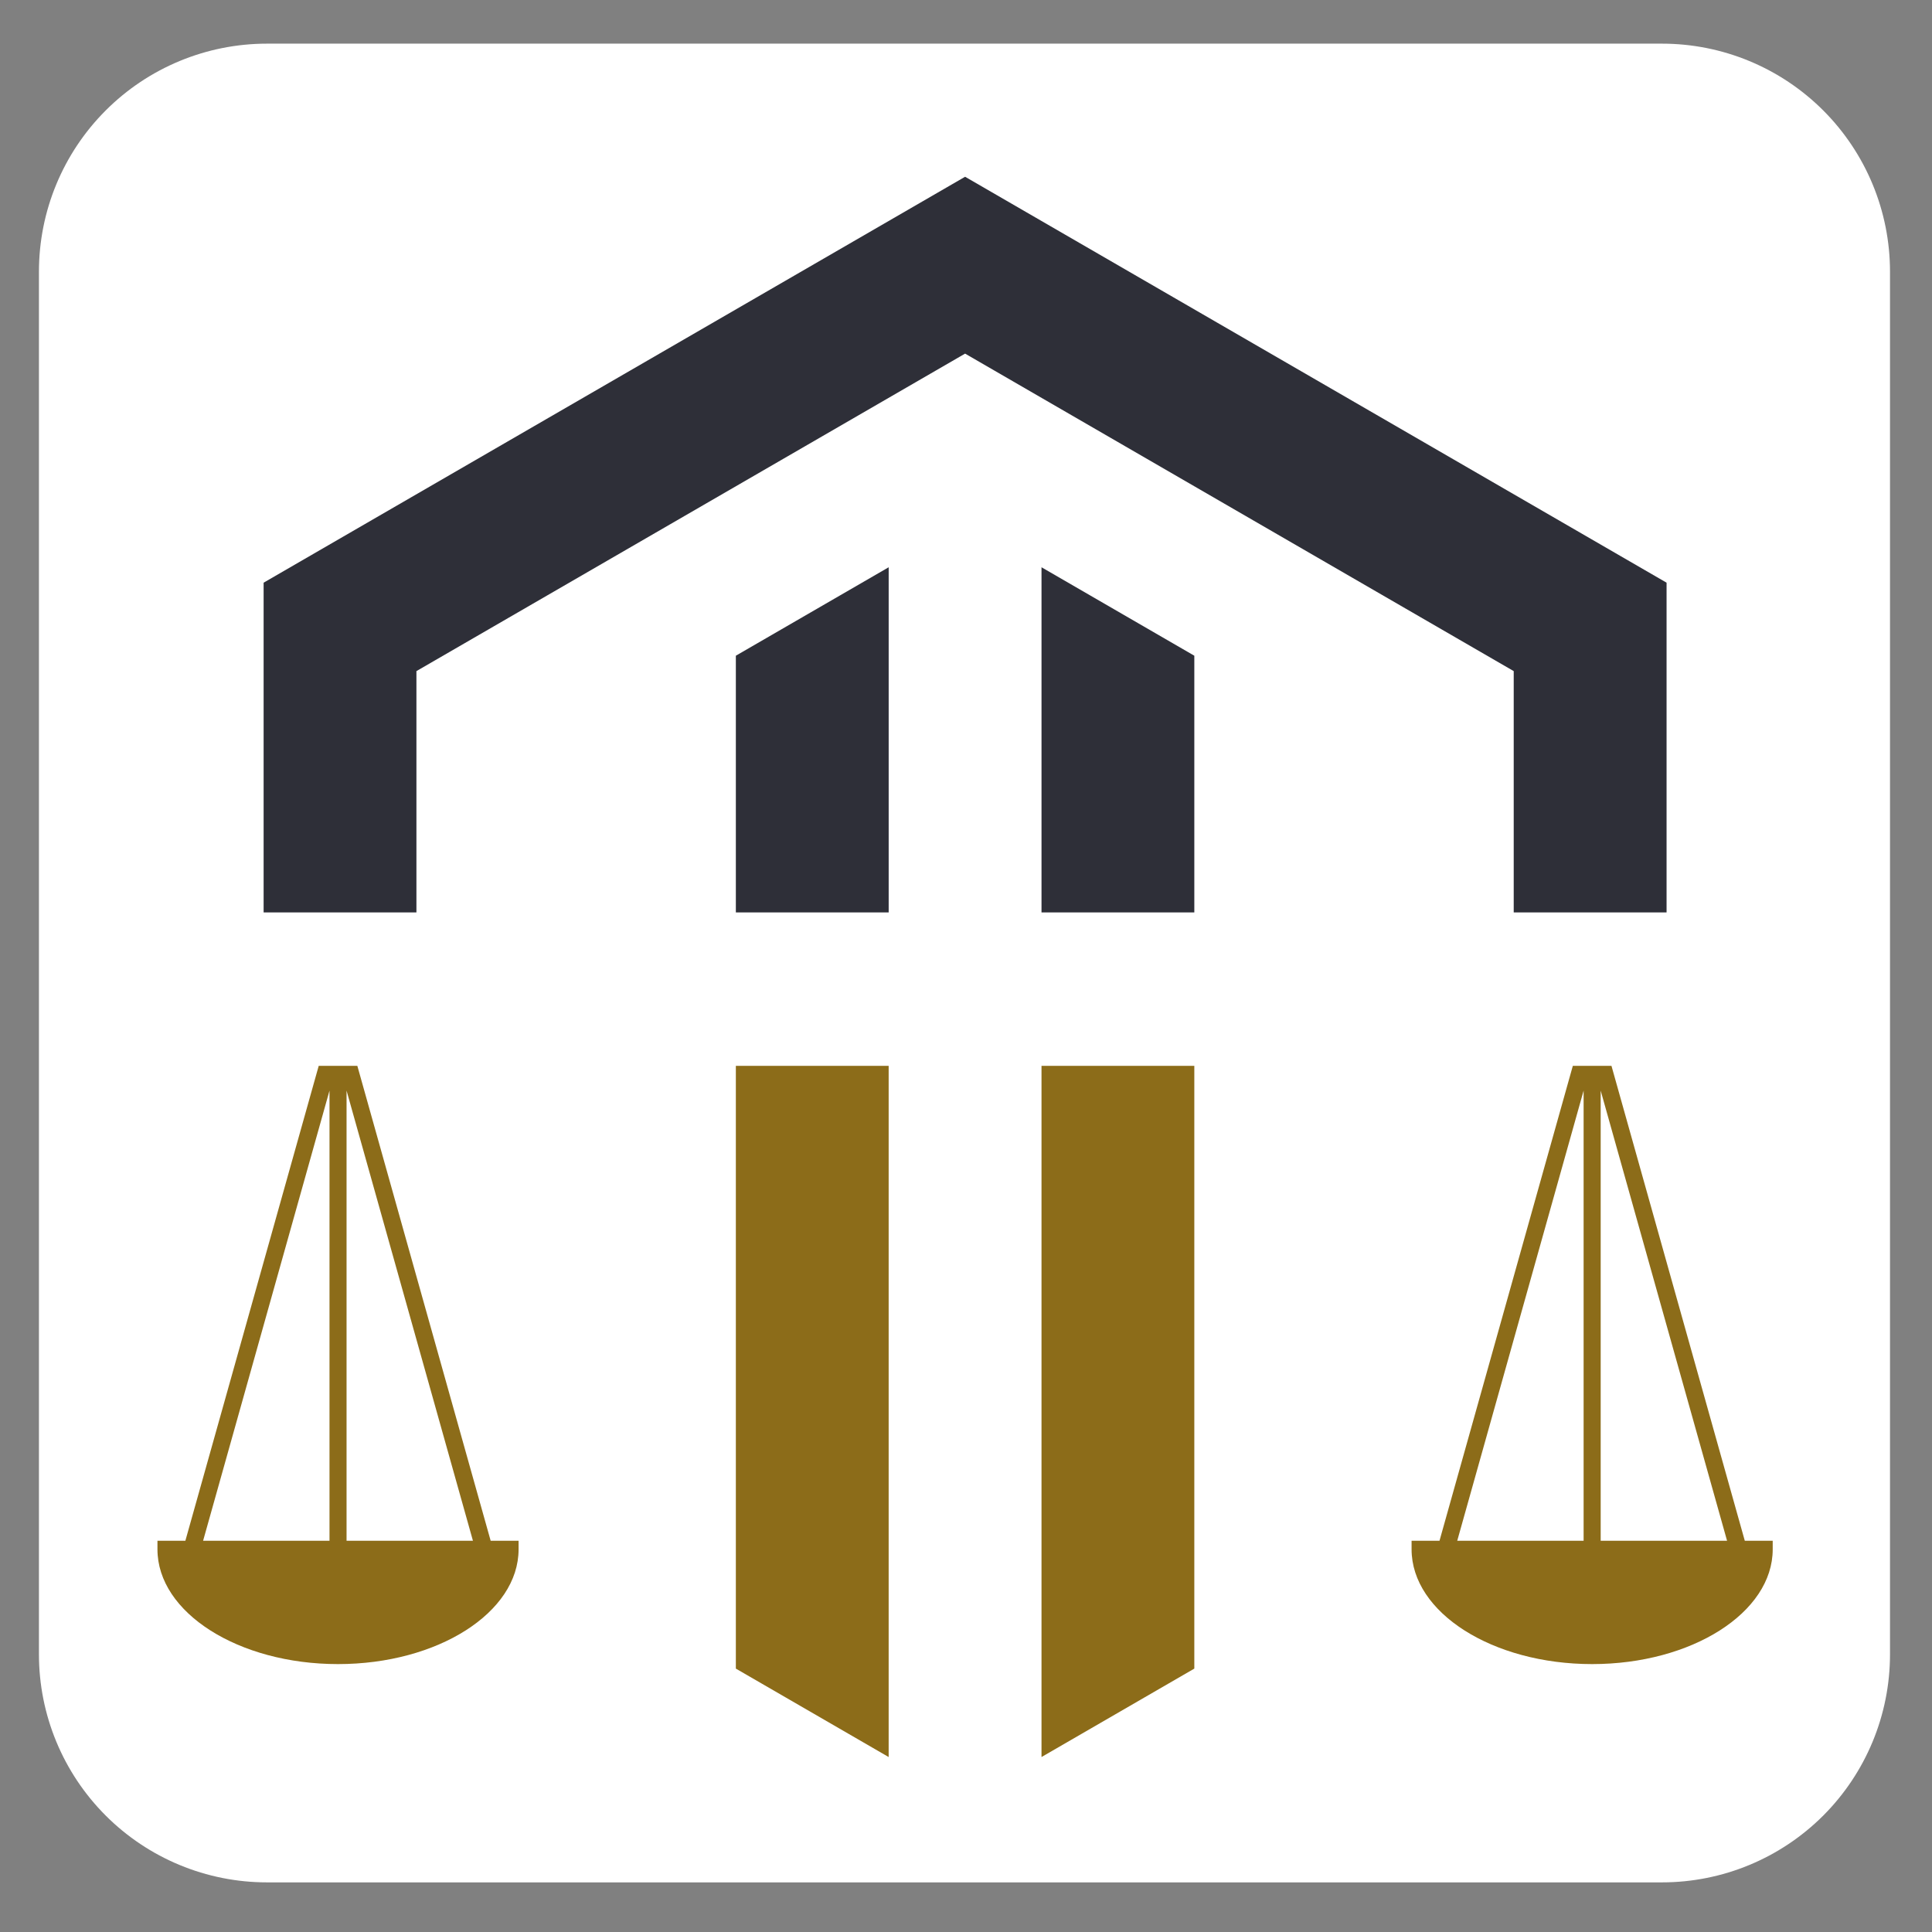
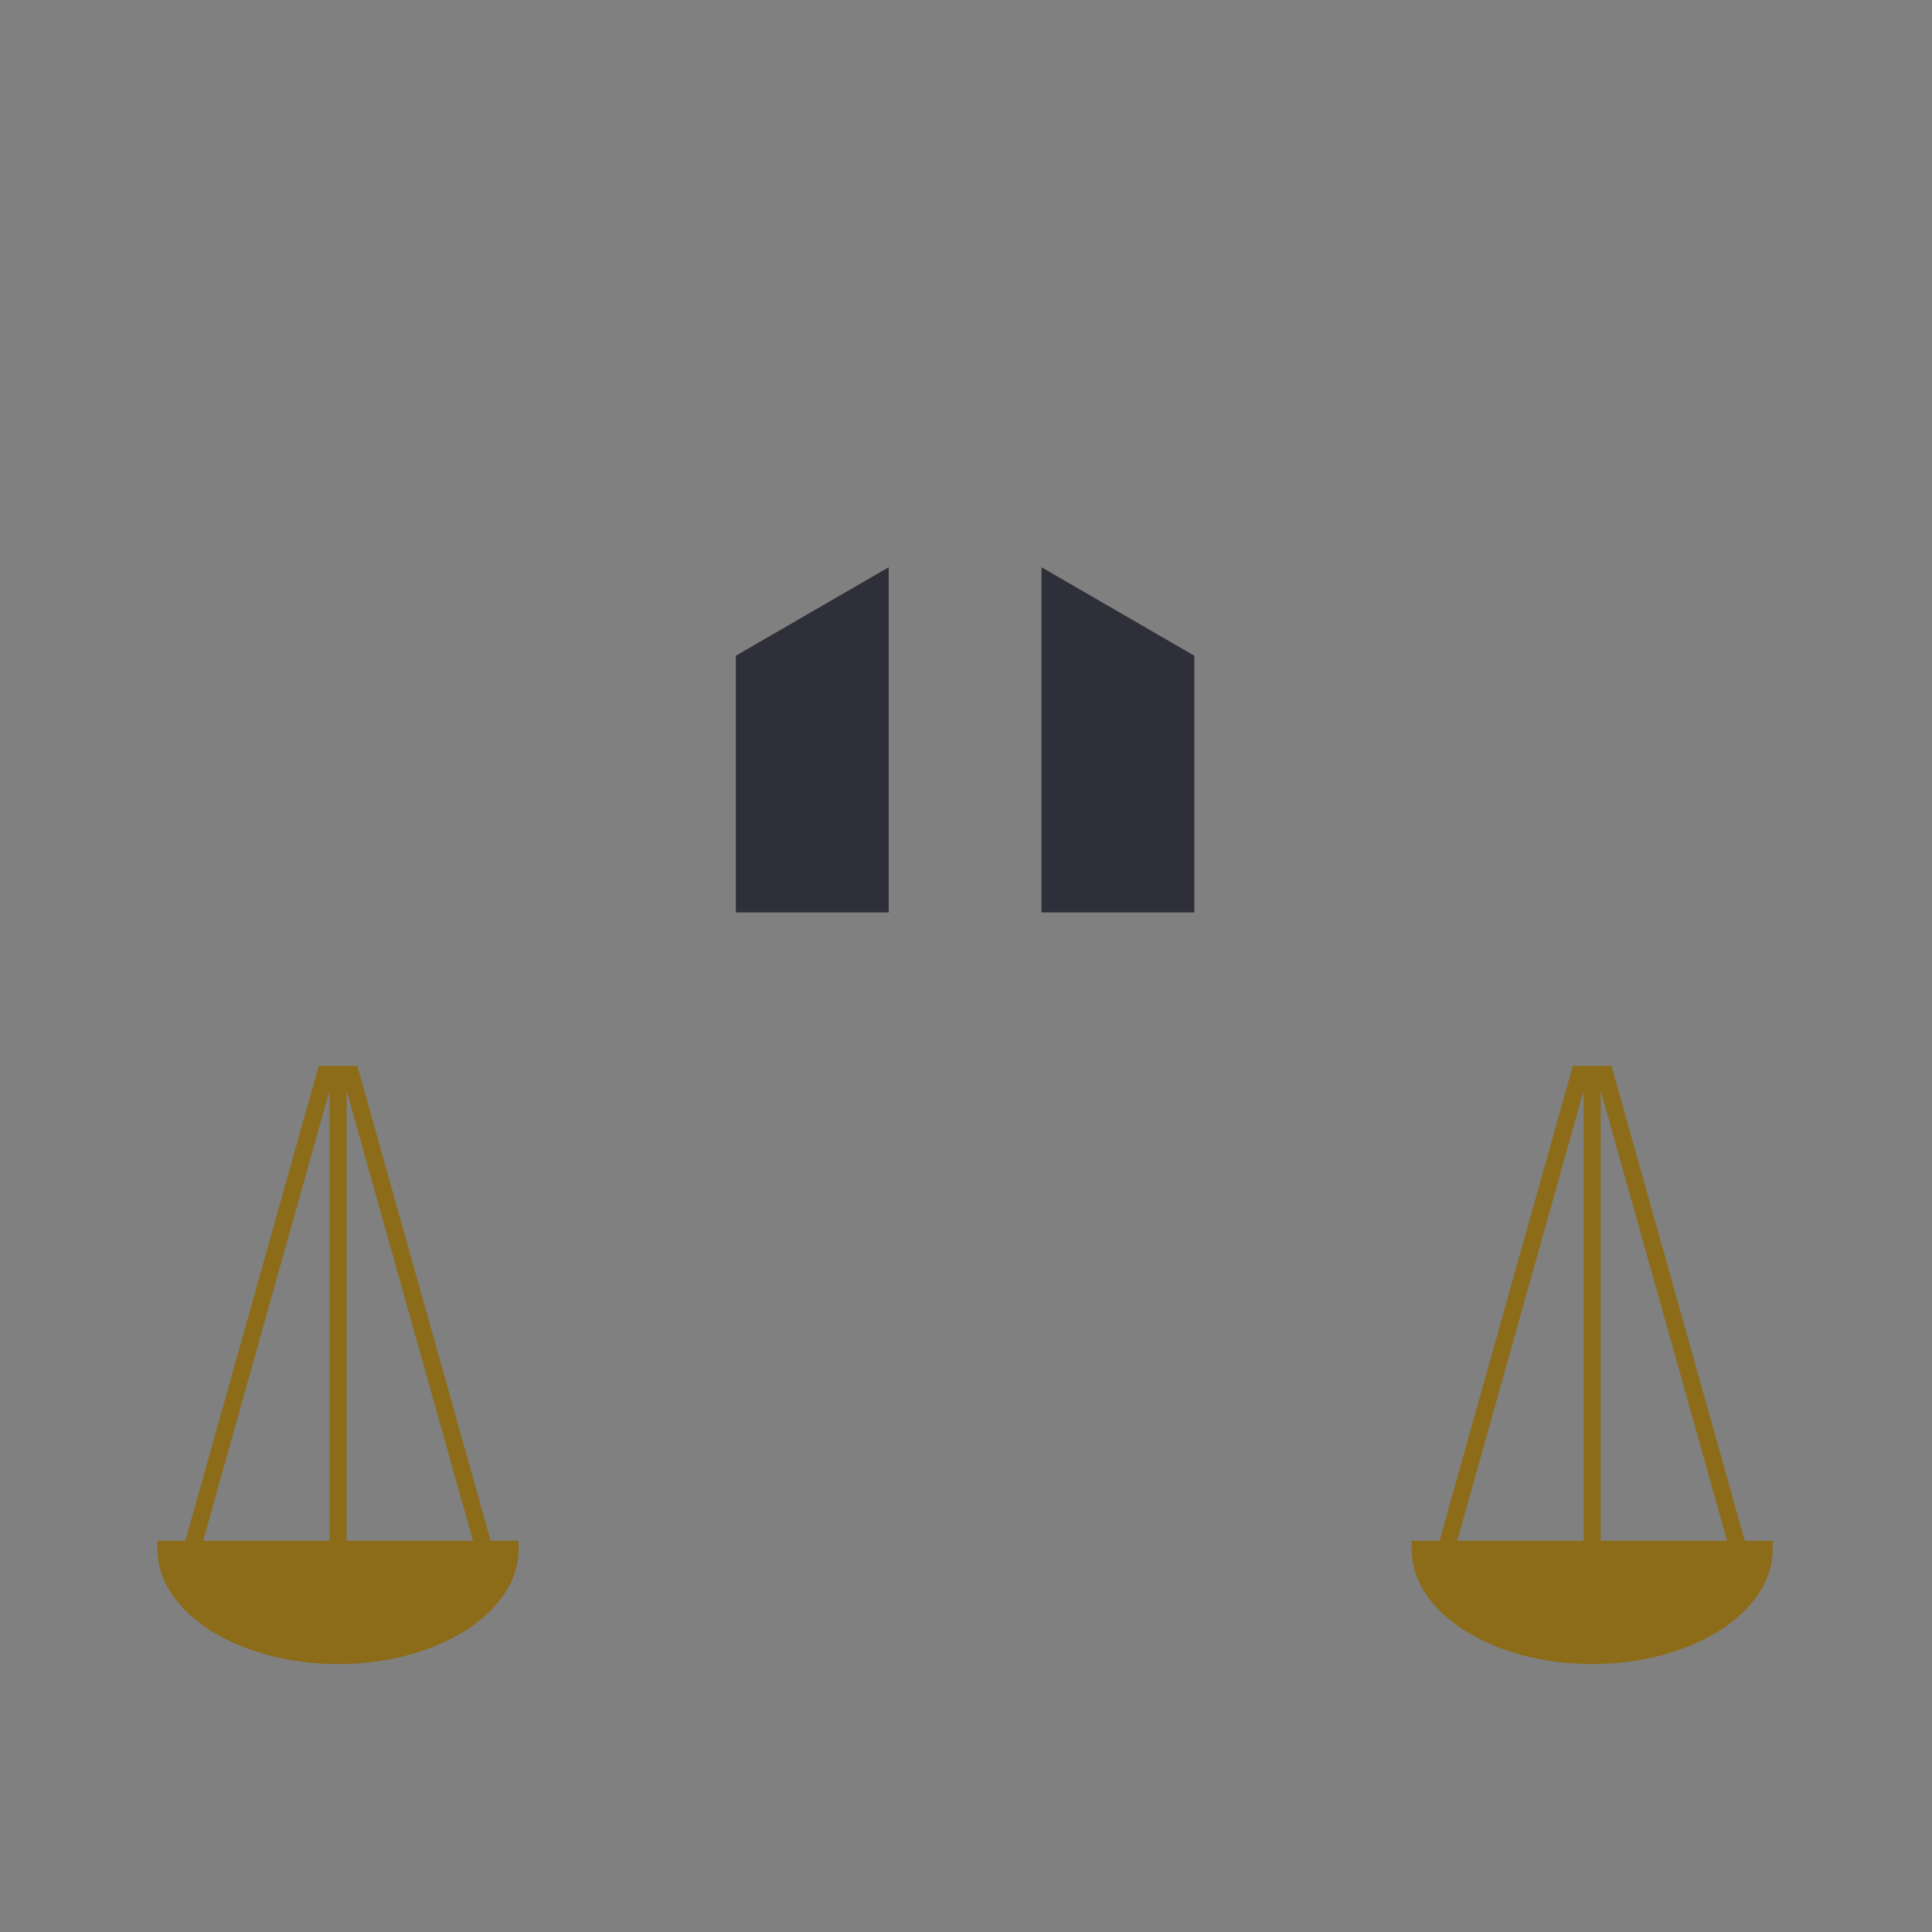
<svg xmlns="http://www.w3.org/2000/svg" width="500" zoomAndPan="magnify" viewBox="0 0 375 375" height="500" preserveAspectRatio="xMidYMid meet" version="1.0">
  <rect x="0" y="0" width="375" height="375" fill="#808080" stroke="none" />
  <defs>
    <clipPath id="c64b7d71fc">
      <path d="M 7.559 8.473 L 367 8.473 L 367 365.367 L 7.559 365.367 Z M 7.559 8.473 " clip-rule="nonzero" />
    </clipPath>
    <clipPath id="b4cd601595">
      <path d="M 51.809 8.473 L 322.598 8.473 C 334.332 8.473 345.586 13.133 353.887 21.434 C 362.184 29.73 366.848 40.984 366.848 52.723 L 366.848 321.117 C 366.848 332.852 362.184 344.105 353.887 352.406 C 345.586 360.703 334.332 365.367 322.598 365.367 L 51.809 365.367 C 40.074 365.367 28.816 360.703 20.52 352.406 C 12.219 344.105 7.559 332.852 7.559 321.117 L 7.559 52.723 C 7.559 40.984 12.219 29.73 20.52 21.434 C 28.816 13.133 40.074 8.473 51.809 8.473 Z M 51.809 8.473 " clip-rule="nonzero" />
    </clipPath>
    <clipPath id="cab0741214">
      <path d="M 0.559 0.473 L 359.961 0.473 L 359.961 357.367 L 0.559 357.367 Z M 0.559 0.473 " clip-rule="nonzero" />
    </clipPath>
    <clipPath id="a1e0f1be15">
      <path d="M 44.809 0.473 L 315.598 0.473 C 327.332 0.473 338.586 5.133 346.887 13.434 C 355.184 21.73 359.848 32.984 359.848 44.723 L 359.848 313.117 C 359.848 324.852 355.184 336.105 346.887 344.406 C 338.586 352.703 327.332 357.367 315.598 357.367 L 44.809 357.367 C 33.074 357.367 21.816 352.703 13.52 344.406 C 5.219 336.105 0.559 324.852 0.559 313.117 L 0.559 44.723 C 0.559 32.984 5.219 21.73 13.52 13.434 C 21.816 5.133 33.074 0.473 44.809 0.473 Z M 44.809 0.473 " clip-rule="nonzero" />
    </clipPath>
    <clipPath id="ccd69f1c54">
-       <rect x="0" width="360" y="0" height="358" />
-     </clipPath>
+       </clipPath>
    <clipPath id="397f72b9d8">
      <path d="M 51 34.301 L 324 34.301 L 324 178 L 51 178 Z M 51 34.301 " clip-rule="nonzero" />
    </clipPath>
    <clipPath id="a009c22061">
      <path d="M 202 206 L 232 206 L 232 341.051 L 202 341.051 Z M 202 206 " clip-rule="nonzero" />
    </clipPath>
    <clipPath id="c75b22fbdf">
-       <path d="M 142 206 L 173 206 L 173 341.051 L 142 341.051 Z M 142 206 " clip-rule="nonzero" />
-     </clipPath>
+       </clipPath>
    <clipPath id="3eac79e375">
      <path d="M 273 206 L 344.074 206 L 344.074 323 L 273 323 Z M 273 206 " clip-rule="nonzero" />
    </clipPath>
    <clipPath id="dea597a1b4">
      <path d="M 30.574 206 L 101 206 L 101 323 L 30.574 323 Z M 30.574 206 " clip-rule="nonzero" />
    </clipPath>
  </defs>
  <g clip-path="url(#c64b7d71fc)">
    <g clip-path="url(#b4cd601595)">
      <g transform="matrix(1, 0, 0, 1, 7, 8)">
        <g clip-path="url(#ccd69f1c54)">
          <g clip-path="url(#cab0741214)">
            <g clip-path="url(#a1e0f1be15)">
-               <path fill="#ffffff" d="M 0.559 0.473 L 360.242 0.473 L 360.242 357.367 L 0.559 357.367 Z M 0.559 0.473 " fill-opacity="1" fill-rule="nonzero" />
+               <path fill="#ffffff" d="M 0.559 0.473 L 360.242 357.367 L 0.559 357.367 Z M 0.559 0.473 " fill-opacity="1" fill-rule="nonzero" />
            </g>
          </g>
        </g>
      </g>
    </g>
  </g>
  <g clip-path="url(#397f72b9d8)">
-     <path fill="#2e2f38" d="M 80.828 177.102 L 80.828 130.262 L 187.324 68.637 L 293.812 130.262 L 293.812 177.102 L 323.48 177.102 L 323.48 113.098 L 187.324 34.309 L 51.168 113.098 L 51.168 177.102 L 80.828 177.102 " fill-opacity="1" fill-rule="nonzero" />
-   </g>
+     </g>
  <path fill="#2e2f38" d="M 202.156 177.102 L 231.816 177.102 L 231.816 127.273 L 202.156 110.105 L 202.156 177.102 " fill-opacity="1" fill-rule="nonzero" />
  <path fill="#2e2f38" d="M 142.828 177.102 L 172.492 177.102 L 172.492 110.105 L 142.828 127.273 L 142.828 177.102 " fill-opacity="1" fill-rule="nonzero" />
  <g clip-path="url(#a009c22061)">
-     <path fill="#8c6c19" d="M 231.816 206.879 L 202.156 206.879 L 202.156 341.039 L 231.816 323.875 L 231.816 206.879 " fill-opacity="1" fill-rule="nonzero" />
-   </g>
+     </g>
  <g clip-path="url(#c75b22fbdf)">
-     <path fill="#8c6c19" d="M 142.828 206.879 L 142.828 323.875 L 172.488 341.039 L 172.488 206.879 L 142.828 206.879 " fill-opacity="1" fill-rule="nonzero" />
-   </g>
+     </g>
  <g clip-path="url(#3eac79e375)">
    <path fill="#8c6c19" d="M 310.691 299.062 L 310.691 211.684 L 335.223 299.062 Z M 307.379 299.062 L 282.848 299.062 L 307.379 211.684 Z M 312.785 206.879 L 305.285 206.879 L 279.406 299.062 L 273.988 299.062 L 273.988 300.723 C 273.988 313.012 289.707 323 309.035 323 C 328.359 323 344.082 313.012 344.082 300.723 L 344.082 299.062 L 338.664 299.062 L 312.785 206.879 " fill-opacity="1" fill-rule="nonzero" />
  </g>
  <g clip-path="url(#dea597a1b4)">
    <path fill="#8c6c19" d="M 67.266 299.062 L 67.266 211.684 L 91.797 299.062 Z M 63.957 299.062 L 39.422 299.062 L 63.957 211.684 Z M 69.359 206.879 L 61.863 206.879 L 35.98 299.062 L 30.562 299.062 L 30.562 300.723 C 30.562 313.012 46.285 323 65.609 323 C 84.934 323 100.656 313.012 100.656 300.723 L 100.656 299.062 L 95.238 299.062 L 69.359 206.879 " fill-opacity="1" fill-rule="nonzero" />
  </g>
</svg>